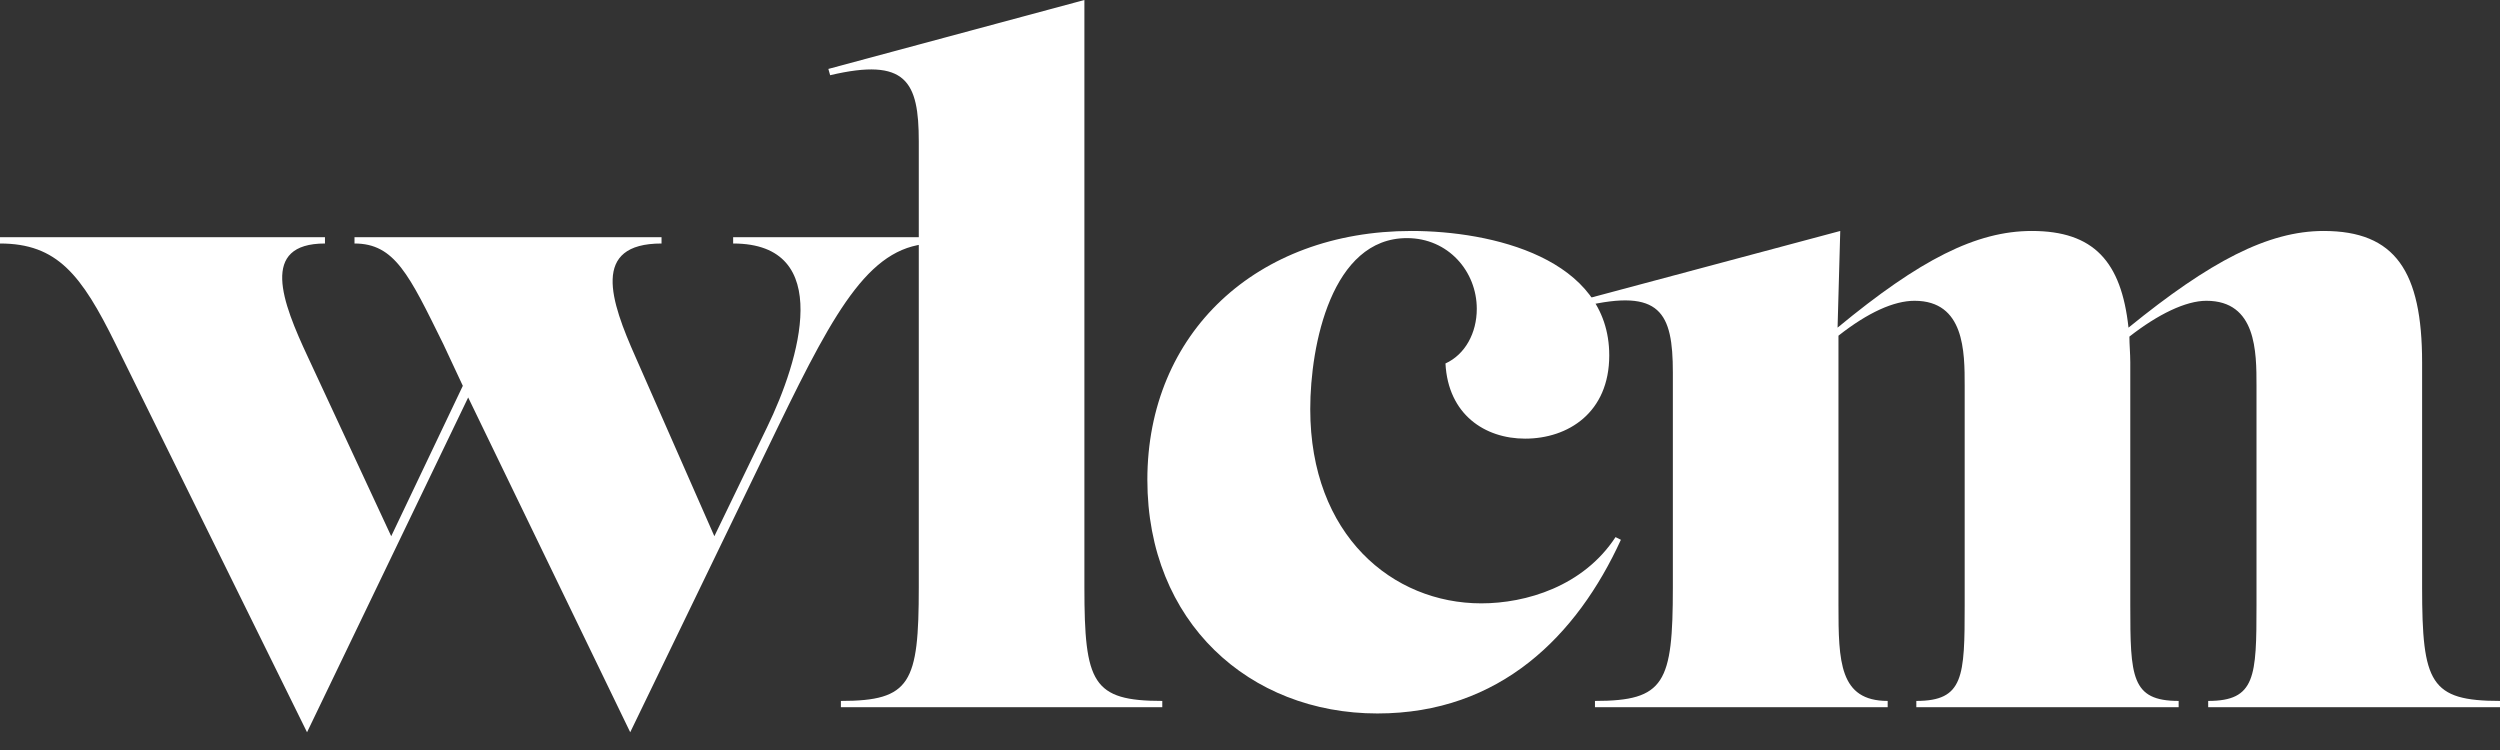
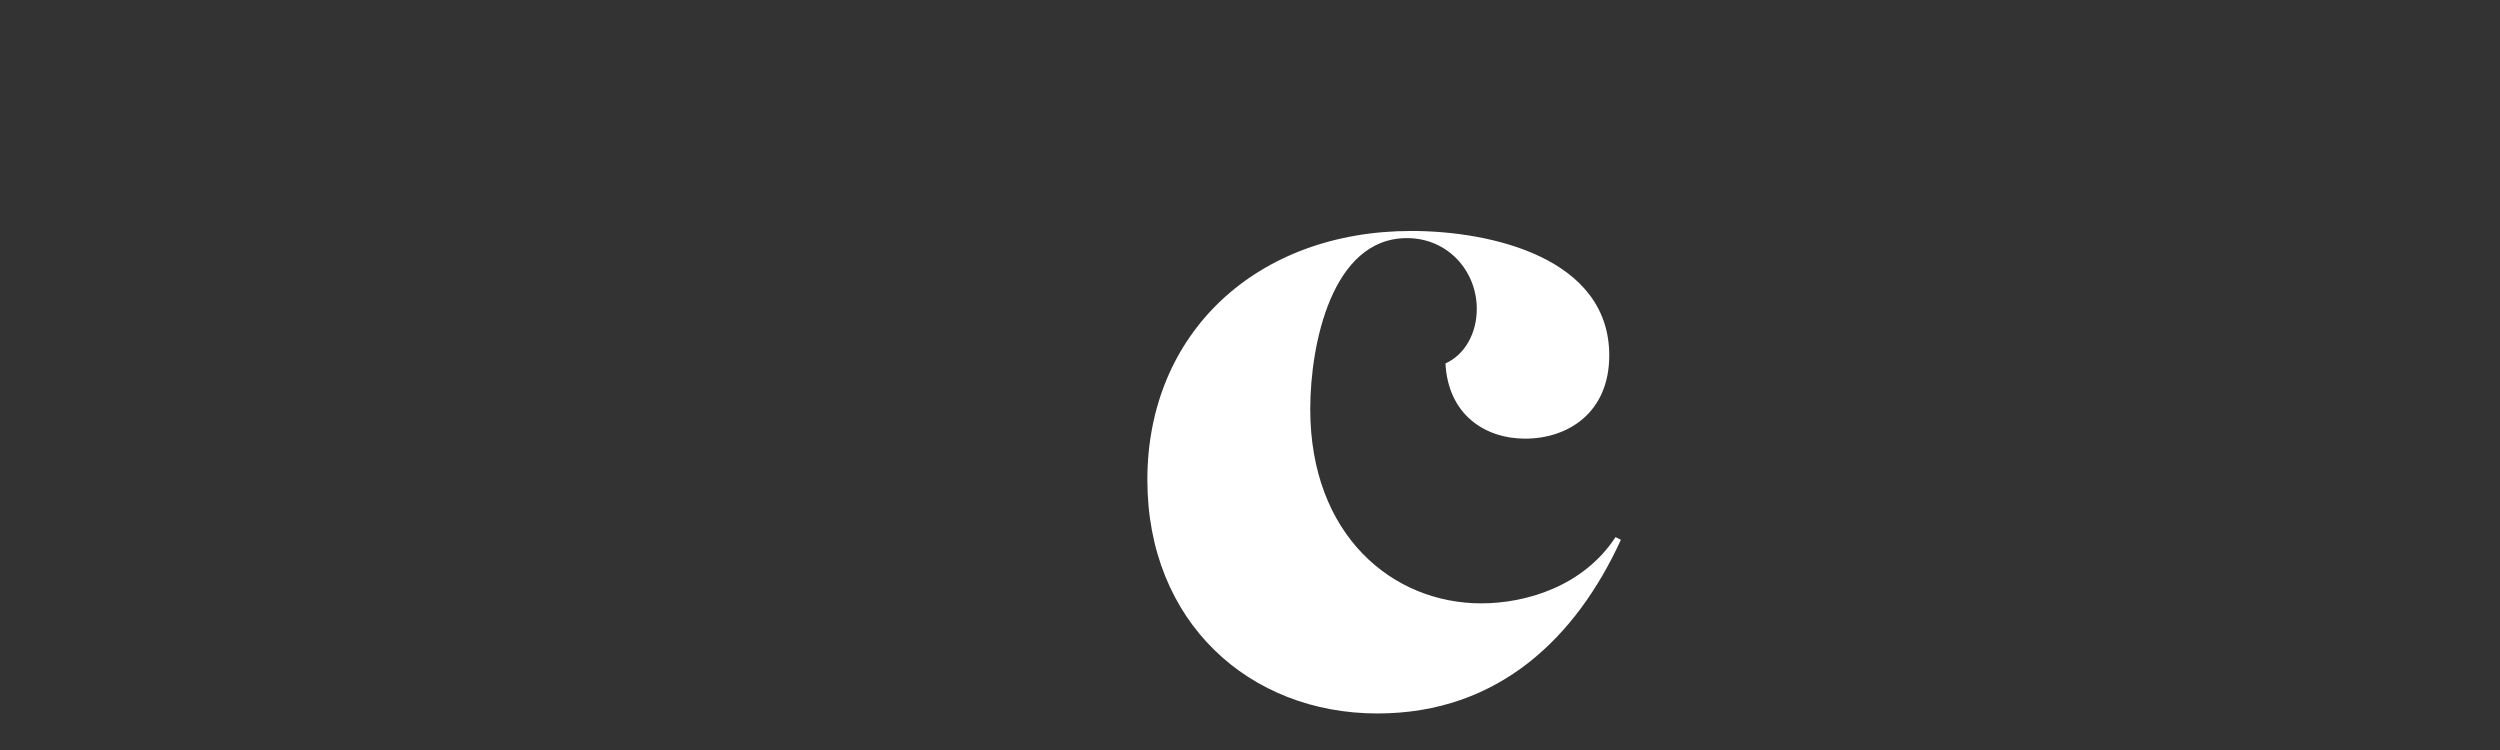
<svg xmlns="http://www.w3.org/2000/svg" width="70px" height="21px" viewBox="0 0 70 21" version="1.1">
  <rect x="0" y="0" width="70" height="21" fill="#333333" stroke="none" />
  <title>WLCM-_Black</title>
  <g id="8-Web-Waitlist" stroke="none" stroke-width="1" fill="none" fill-rule="evenodd">
    <g id="8.0-Waitlist" transform="translate(-721, -825)" fill="#FFFFFF">
      <g id="WLCM-_Black" transform="translate(721, 825)">
-         <path d="M21.481,11.956 C22.383,10.101 23.386,6.818 20.528,6.818 L20.528,6.642 L26.168,6.642 L26.168,6.818 C24.414,6.818 23.436,8.547 21.782,11.956 L17.646,20.503 L13.109,11.129 L8.597,20.503 L3.233,9.625 C2.281,7.695 1.604,6.818 0,6.818 L0,6.642 L9.099,6.642 L9.099,6.818 C7.269,6.818 7.896,8.447 8.623,10.001 L10.954,15.014 L12.959,10.803 L12.408,9.625 C11.455,7.695 11.054,6.818 9.926,6.818 L9.926,6.642 L18.523,6.642 L18.523,6.818 C16.543,6.818 17.095,8.422 17.797,10.001 L20.002,15.014 L21.481,11.956" id="Fill-1" />
-         <path d="M23.545,19.802 L23.545,19.626 C25.5,19.626 25.726,19.125 25.726,16.443 L25.726,3.96 C25.726,2.281 25.375,1.604 23.244,2.106 L23.194,1.93 L30.363,0 L30.363,16.443 C30.363,19.125 30.588,19.626 32.544,19.626 L32.544,19.802 L23.545,19.802" id="Fill-2" />
        <path d="M39.52,6.467 C41.751,6.467 45.059,7.219 45.059,9.951 C45.059,11.555 43.906,12.282 42.703,12.282 C41.575,12.282 40.547,11.605 40.473,10.177 C41.024,9.926 41.35,9.324 41.35,8.648 C41.35,7.595 40.547,6.667 39.395,6.667 C37.289,6.667 36.687,9.65 36.687,11.455 C36.687,14.989 38.994,16.894 41.475,16.894 C42.728,16.894 44.332,16.418 45.235,15.039 L45.385,15.114 C44.157,17.797 42.002,19.977 38.567,19.977 C34.983,19.977 32.126,17.42 32.126,13.435 C32.126,9.324 35.184,6.467 39.52,6.467" id="Fill-3" />
-         <path d="M53.657,19.802 L53.657,19.626 C54.986,19.626 55.011,18.949 55.011,16.944 L55.011,10.803 C55.011,9.851 55.011,8.422 53.607,8.422 C53.031,8.422 52.304,8.748 51.477,9.399 L51.477,16.944 C51.477,18.523 51.502,19.626 52.855,19.626 L52.855,19.802 L44.659,19.802 L44.659,19.626 C46.614,19.626 46.84,19.125 46.84,16.443 L46.84,10.427 C46.84,8.748 46.489,8.071 44.358,8.573 L44.308,8.397 L51.527,6.467 L51.452,9.174 C53.758,7.269 55.337,6.467 56.891,6.467 C58.62,6.467 59.398,7.319 59.598,9.174 C61.879,7.319 63.508,6.467 65.062,6.467 C67.067,6.467 67.819,7.595 67.819,10.151 L67.819,16.443 C67.819,19.125 68.045,19.626 70,19.626 L70,19.802 L61.829,19.802 L61.829,19.626 C63.157,19.626 63.182,18.949 63.182,16.944 L63.182,10.803 C63.182,9.851 63.182,8.422 61.778,8.422 C61.202,8.422 60.425,8.798 59.623,9.425 C59.623,9.65 59.648,9.901 59.648,10.151 L59.648,16.944 C59.648,18.949 59.673,19.626 61.002,19.626 L61.002,19.802 L53.657,19.802" id="Fill-4" />
      </g>
    </g>
  </g>
</svg>